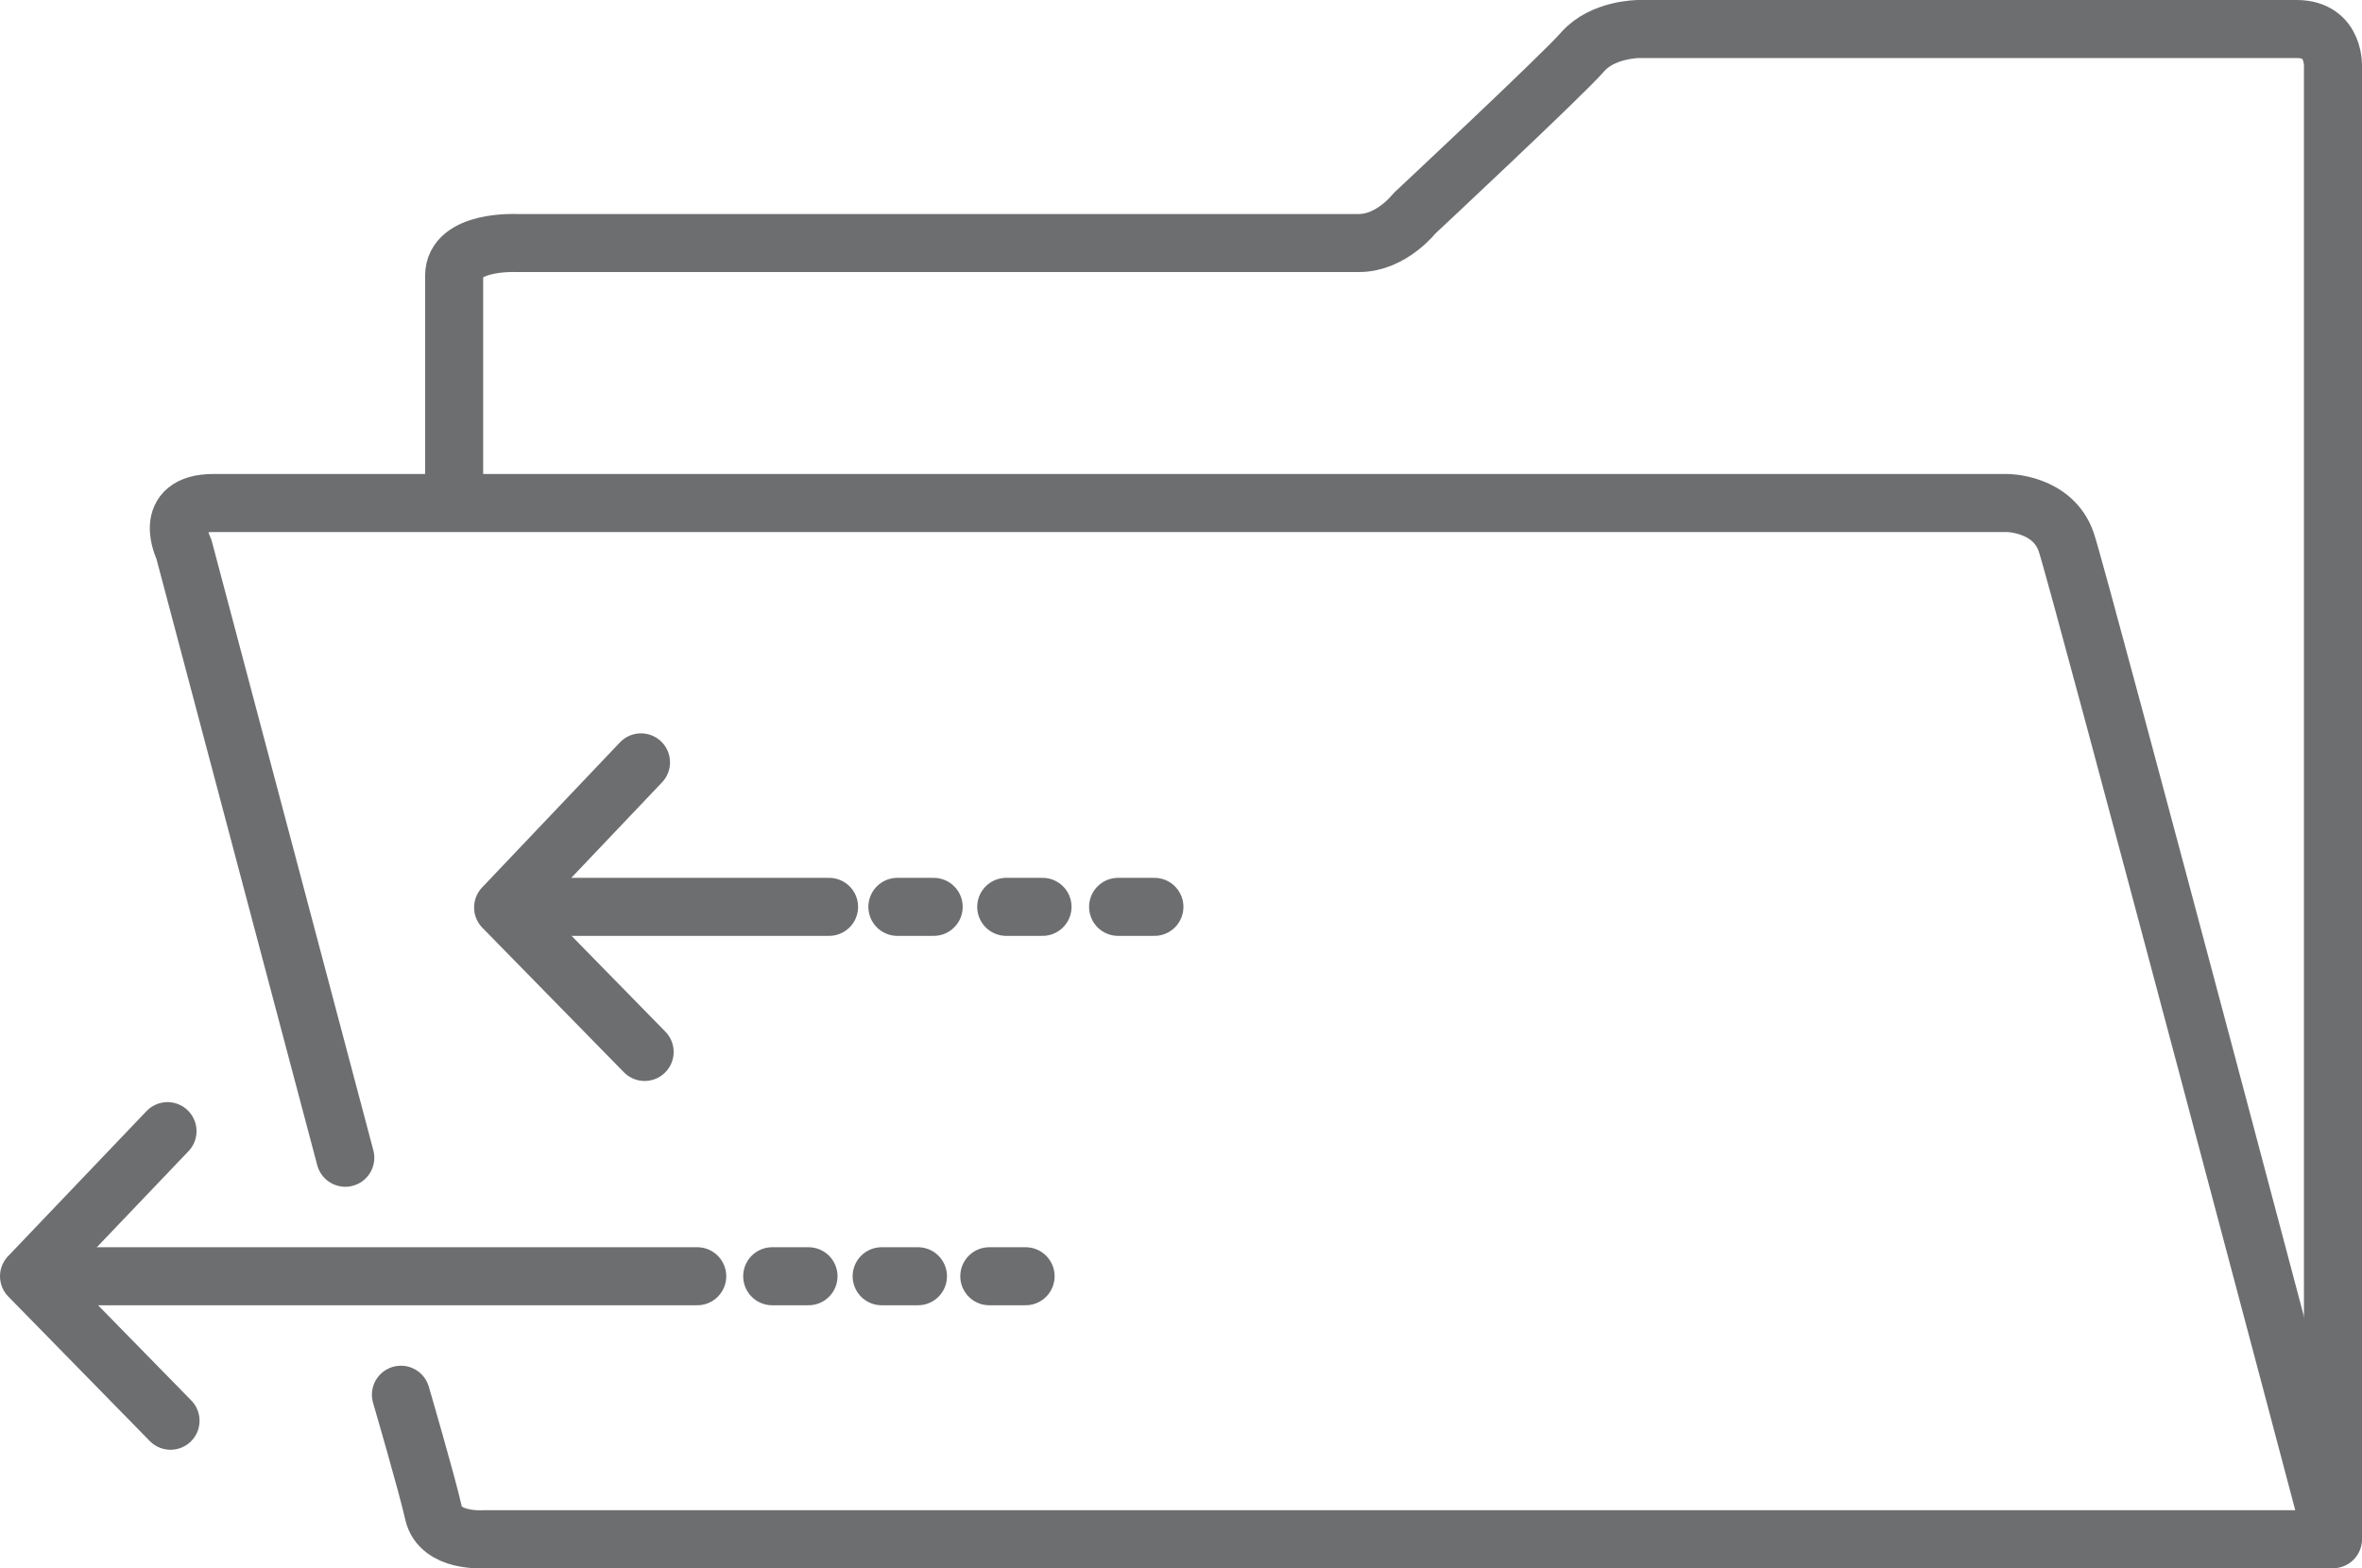
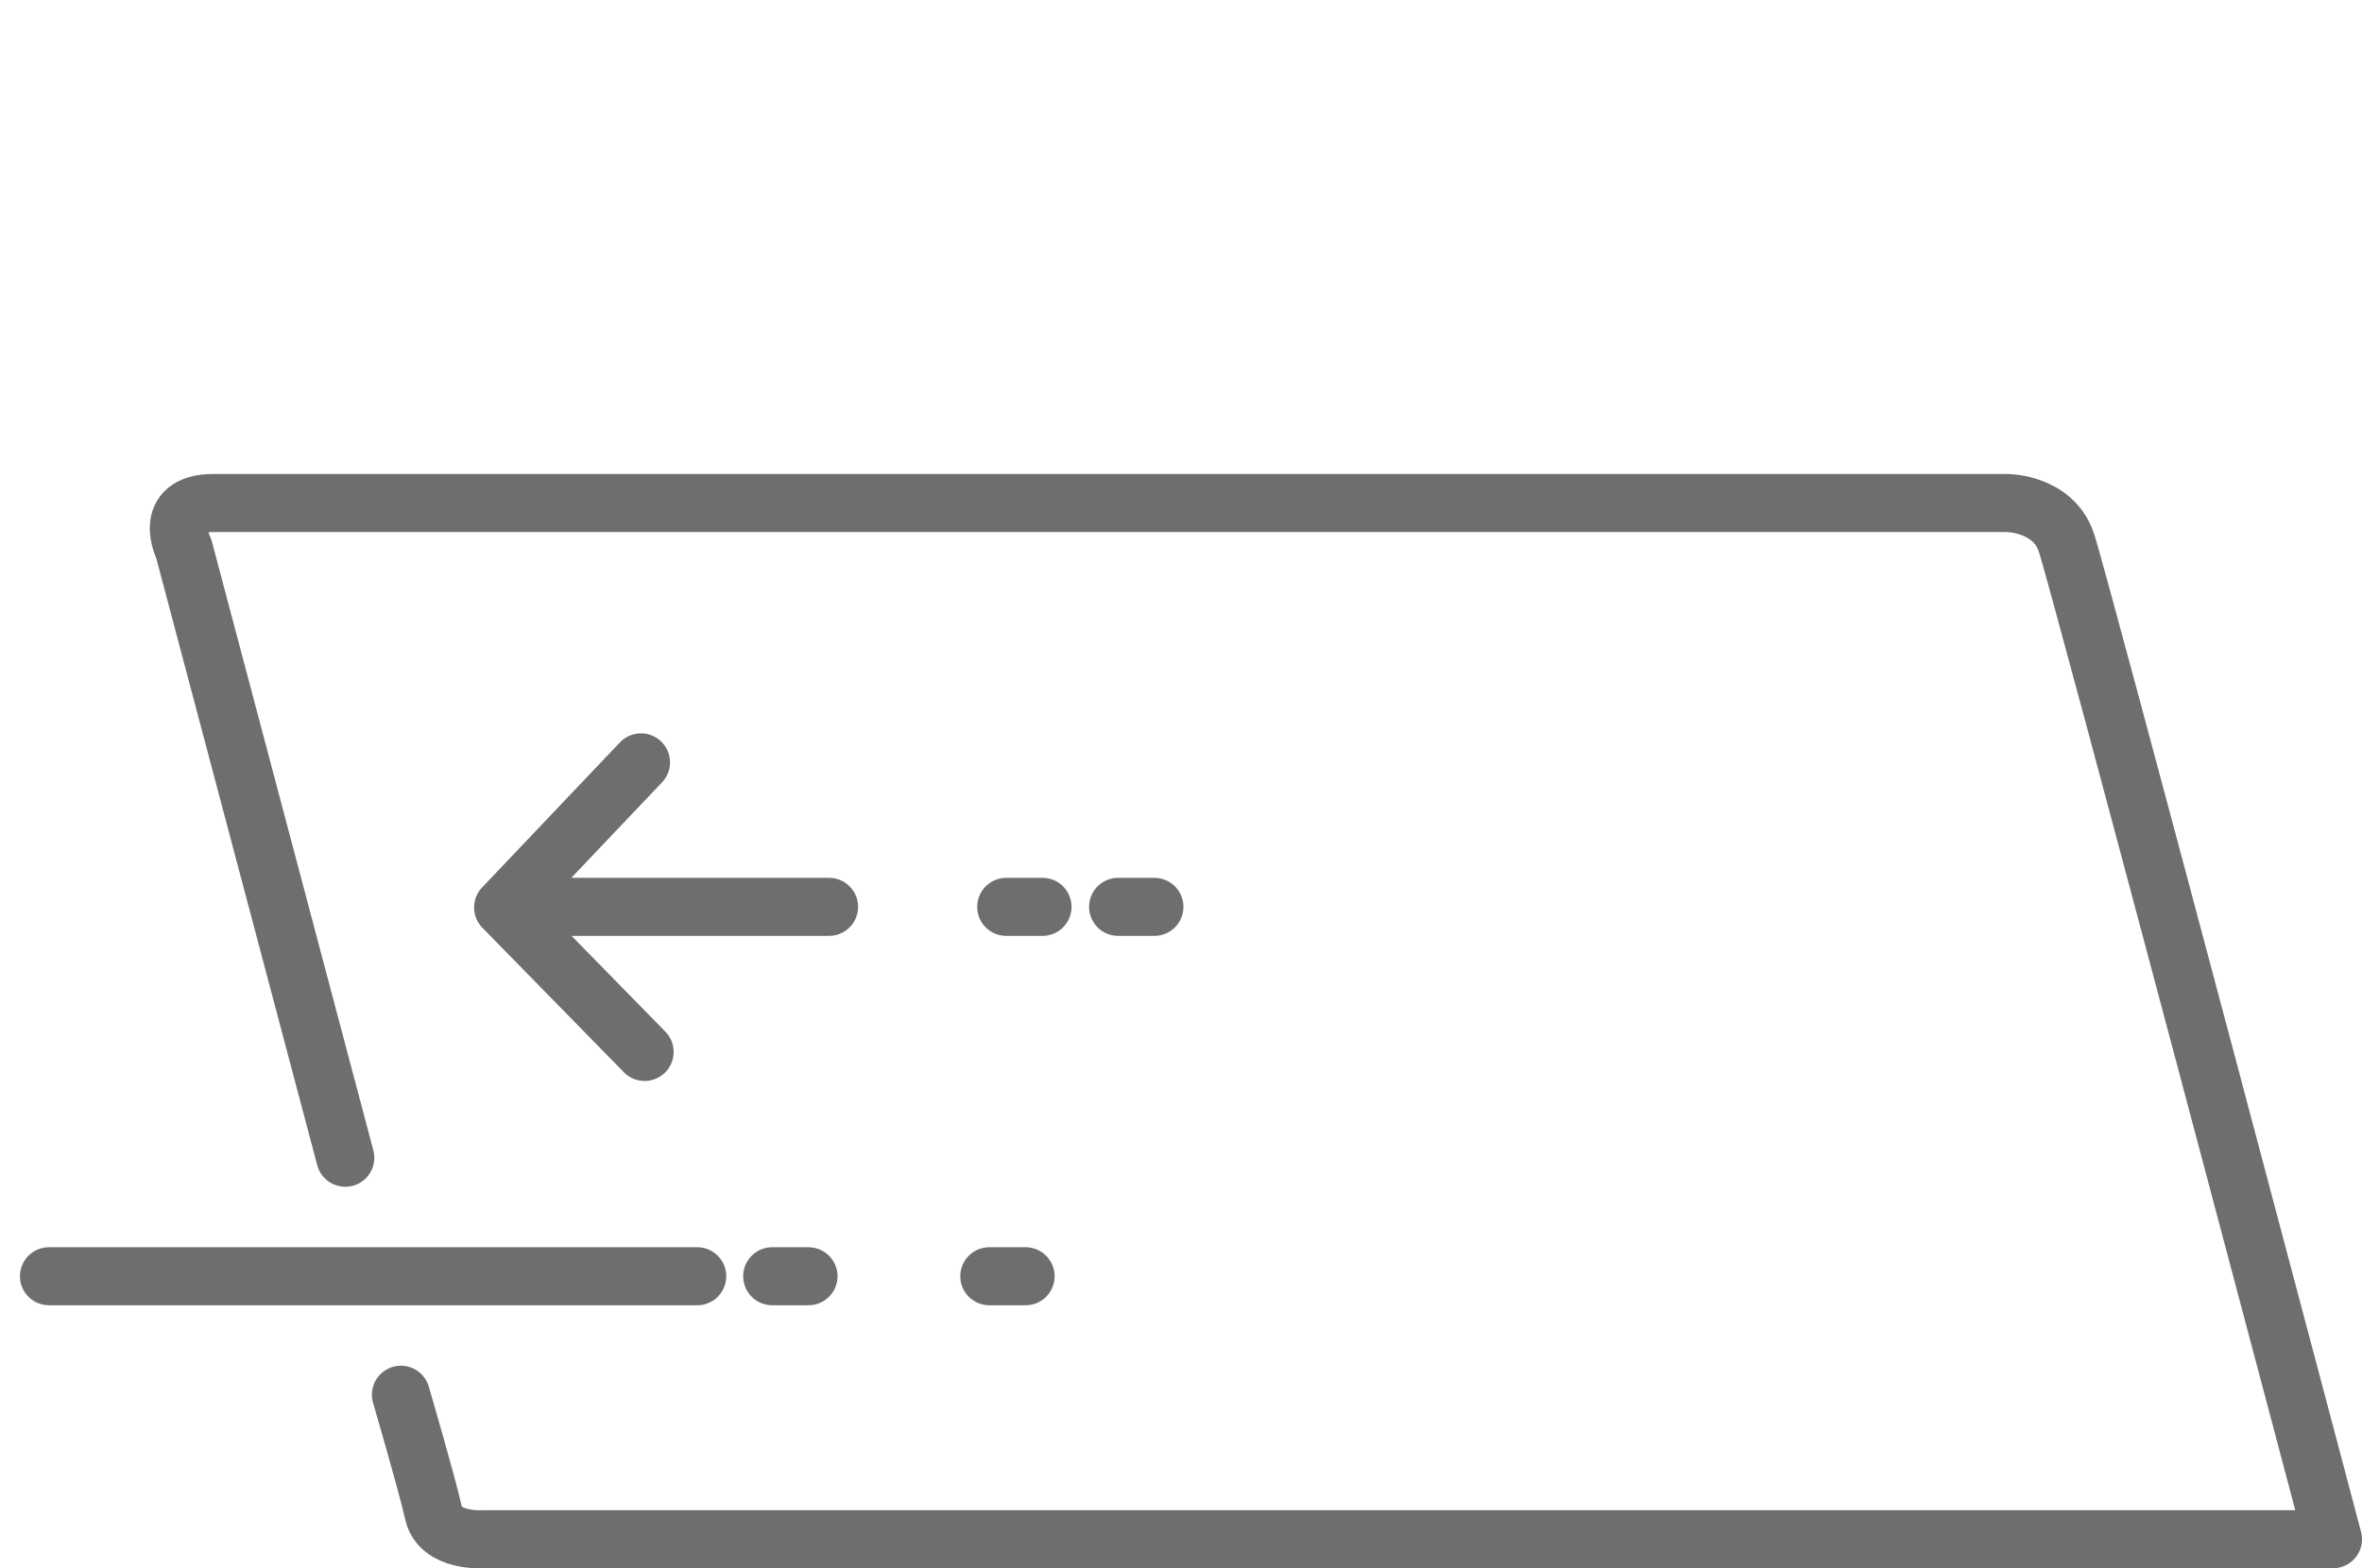
<svg xmlns="http://www.w3.org/2000/svg" id="Layer_1" data-name="Layer 1" viewBox="0 0 39.06 25.94">
  <defs>
    <style>
      .cls-1 {
        fill: none;
        stroke: #6d6e70;
        stroke-linecap: round;
        stroke-linejoin: round;
        stroke-width: .96px;
      }
    </style>
  </defs>
  <path class="cls-1" d="m5.71,19.15l-2.67-10.07s-.38-.76.49-.76h29.66s.76,0,.98.65c.22.65,4.41,16.49,4.41,16.49H7.99s-.71.05-.82-.43c-.11-.49-.54-1.96-.54-1.96" />
-   <path class="cls-1" d="m38.58,25.41V1.13s.05-.65-.6-.65h-10.88s-.6,0-.93.38c-.33.38-2.78,2.67-2.78,2.67,0,0-.38.49-.92.49h-13.93s-1.03-.05-1.03.54v3.37" />
  <polyline class="cls-1" points="10.6 12.61 8.32 15.01 10.66 17.4" />
  <line class="cls-1" x1="13.71" y1="15" x2="8.64" y2="15" />
  <line class="cls-1" x1="19.09" y1="15" x2="18.49" y2="15" />
  <line class="cls-1" x1="17.24" y1="15" x2="16.64" y2="15" />
-   <line class="cls-1" x1="15.44" y1="15" x2="14.84" y2="15" />
-   <polyline class="cls-1" points="2.77 18.71 .48 21.11 2.82 23.5" />
  <line class="cls-1" x1="11.53" y1="21.11" x2=".81" y2="21.11" />
  <line class="cls-1" x1="13.37" y1="21.11" x2="12.77" y2="21.11" />
-   <line class="cls-1" x1="15.18" y1="21.11" x2="14.58" y2="21.11" />
  <line class="cls-1" x1="16.96" y1="21.11" x2="16.36" y2="21.11" />
</svg>